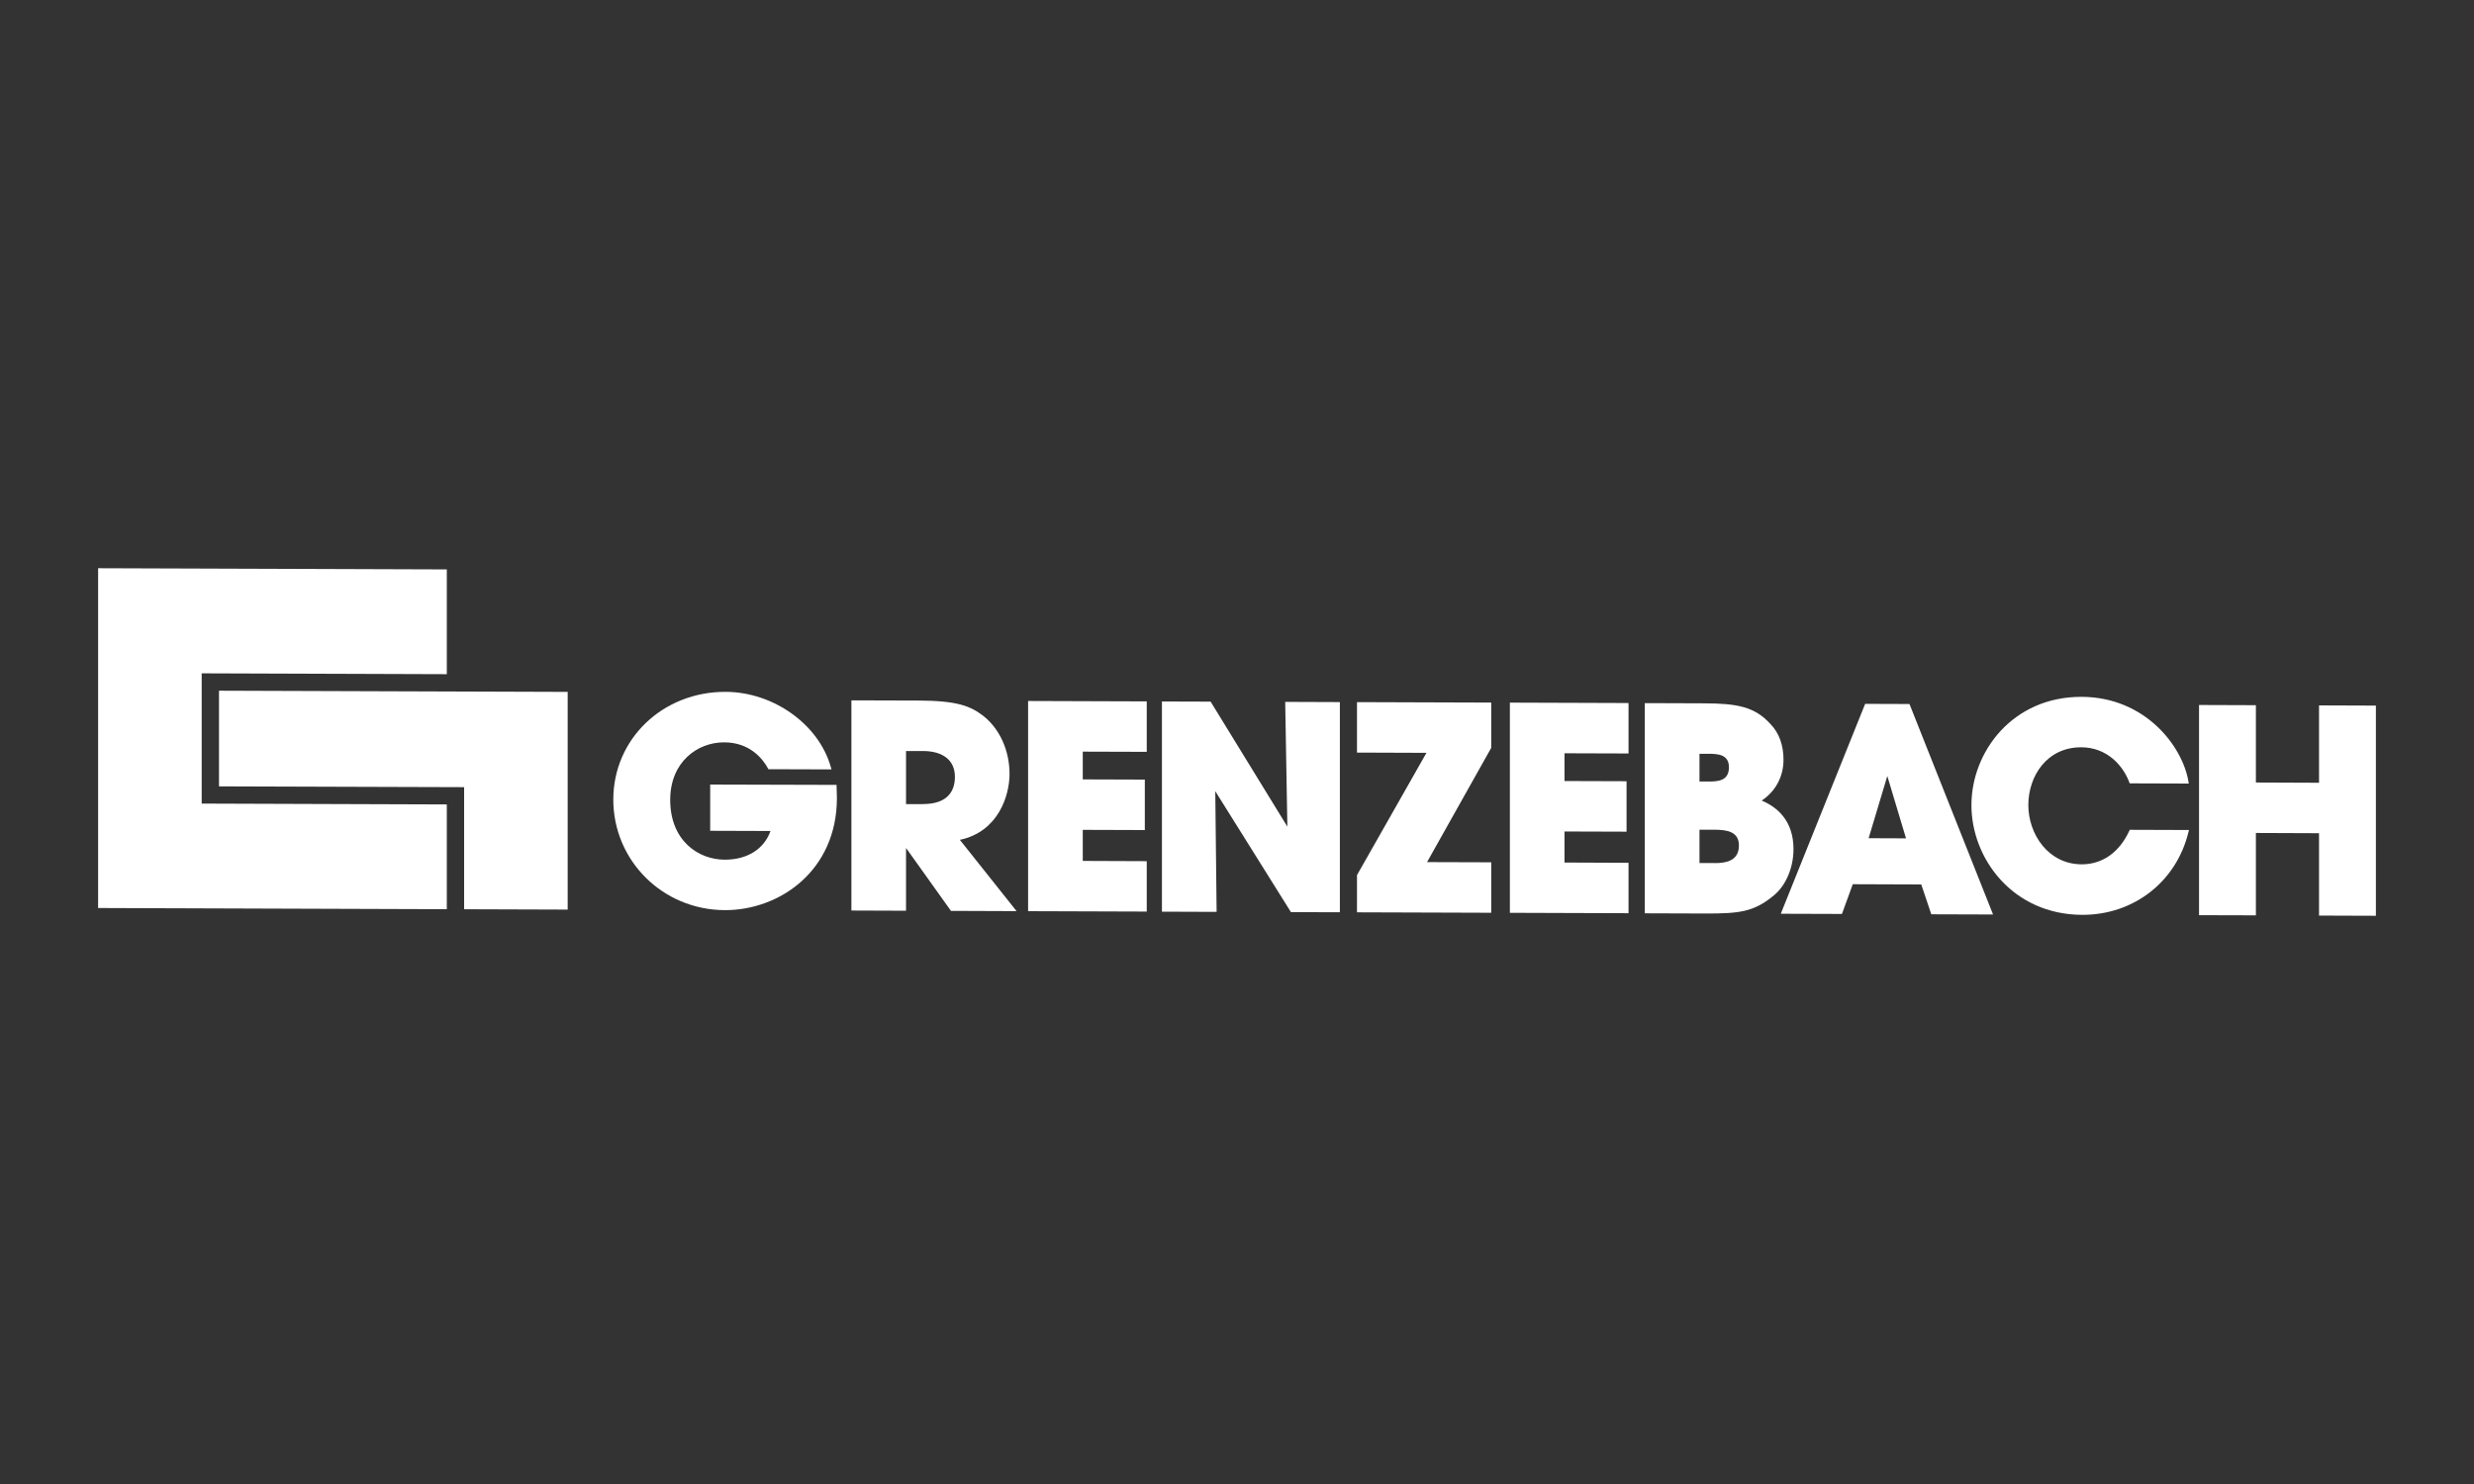
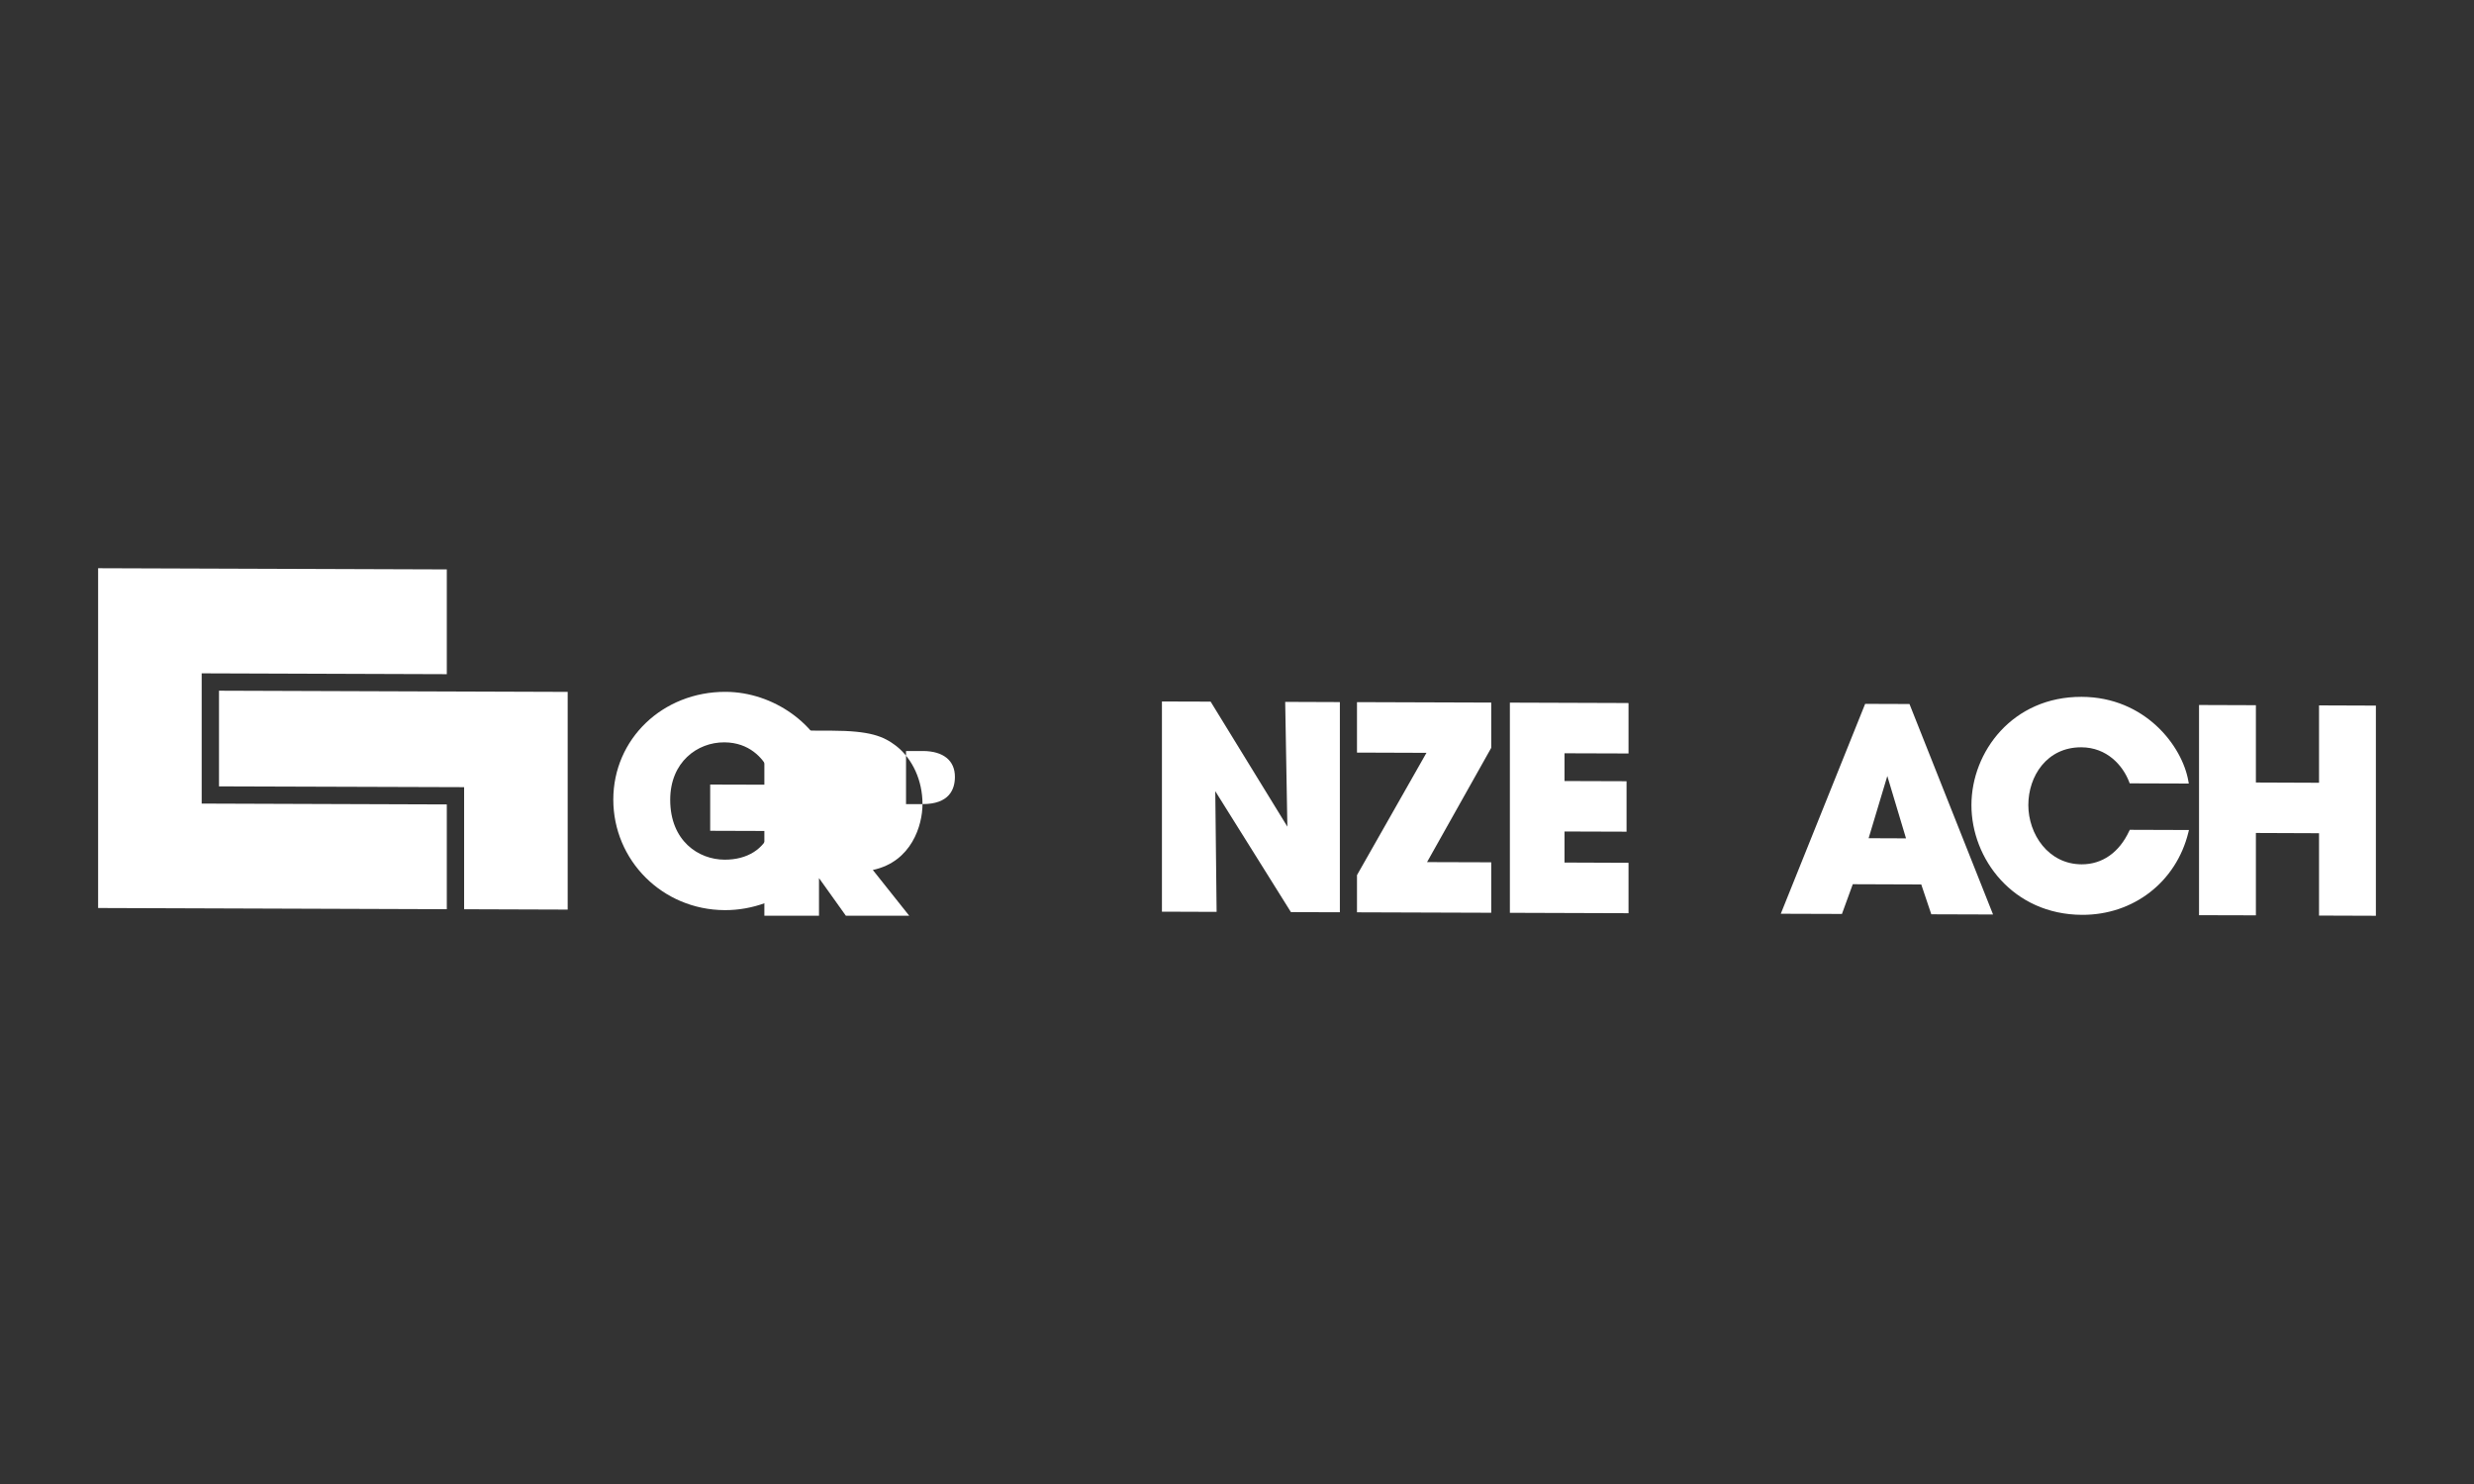
<svg xmlns="http://www.w3.org/2000/svg" id="Ebene_1" data-name="Ebene 1" viewBox="0 0 500 300">
  <rect x="0" y="0" width="500" height="300" fill="#333333" stroke="none" />
  <defs>
    <clipPath id="clippath">
      <rect x="19.83" y="114.87" width="460.34" height="70.25" fill="none" stroke-width="0" />
    </clipPath>
    <clipPath id="clippath-1">
      <rect x="19.83" y="114.87" width="460.34" height="70.25" fill="none" stroke-width="0" />
    </clipPath>
    <clipPath id="clippath-2">
      <rect x="19.83" y="114.87" width="460.34" height="70.25" fill="none" stroke-width="0" />
    </clipPath>
  </defs>
  <polygon points="19.83 183.56 19.83 114.87 90.3 115.11 90.3 136.29 40.76 136.12 40.76 162.45 90.3 162.62 90.3 183.8 19.83 183.56" fill="#fff" stroke-width="0" />
  <polygon points="93.8 183.81 93.8 159.13 44.26 158.97 44.26 139.63 114.73 139.87 114.73 183.88 93.8 183.81" fill="#fff" stroke-width="0" />
  <g clip-path="url(#clippath)">
    <path d="m143.53,158.59v9.36l12.19.04c-1.29,3.63-4.66,5.82-9.28,5.8-5.29-.02-10.99-3.81-10.99-12.1,0-7.66,5.5-11.64,10.93-11.62,5.14.02,7.72,3.27,8.8,5.21l.12.22,12.75.04-.16-.55c-2.46-8.59-11.59-15.09-21.23-15.13-12.73-.04-22.71,9.53-22.71,21.79s9.9,22.29,22.54,22.34c10.98.04,22.65-7.9,22.65-22.68l-.07-2.64-25.54-.07Z" fill="#fff" stroke-width="0" />
-     <path d="m186.45,162.56h-3.34v-10.74h3.45c4.09.03,6.43,1.92,6.43,5.22,0,2.53-1.14,5.53-6.55,5.51m17.59-6.09c0-4.72-1.97-9.1-5.28-11.72-2.65-2.05-5.39-3.09-13.09-3.12l-13.16-.04h-.43s0,42.49,0,42.49l11.04.04v-12.69c1.15,1.62,9.08,12.72,9.08,12.72l13.26.05s-10.7-13.46-11.46-14.41c7.86-1.67,10.04-9.07,10.04-13.31" fill="#fff" stroke-width="0" />
+     <path d="m186.45,162.56h-3.34v-10.74h3.45c4.09.03,6.43,1.92,6.43,5.22,0,2.53-1.14,5.53-6.55,5.51c0-4.72-1.97-9.1-5.28-11.72-2.65-2.05-5.39-3.09-13.09-3.12l-13.16-.04h-.43s0,42.49,0,42.49l11.04.04v-12.69c1.15,1.62,9.08,12.72,9.08,12.72l13.26.05s-10.7-13.46-11.46-14.41c7.86-1.67,10.04-9.07,10.04-13.31" fill="#fff" stroke-width="0" />
  </g>
-   <polygon points="207.78 184.2 207.78 141.71 231.33 141.79 231.76 141.79 231.76 151.99 218.83 151.95 218.83 157.56 231.37 157.6 231.37 167.8 218.83 167.76 218.83 174.04 231.76 174.09 231.76 184.28 207.78 184.2" fill="#fff" stroke-width="0" />
  <g clip-path="url(#clippath-1)">
    <path d="m259.74,141.89s.4,22.92.44,25.22c-1.29-2.1-15.51-25.27-15.51-25.27l-9.84-.03v42.49l11.05.04s-.25-22.08-.27-24.4c1.27,2.04,15.29,24.45,15.29,24.45l9.89.03v-42.49h-.43s-10.62-.04-10.62-.04Z" fill="#fff" stroke-width="0" />
    <path d="m274.25,141.94v10.2l14.04.05c-.69,1.22-14.04,24.72-14.04,24.72v7.52l27.13.09v-10.2l-12.97-.04c.68-1.21,12.97-23.1,12.97-23.1v-9.15h-.43s-26.7-.09-26.7-.09Z" fill="#fff" stroke-width="0" />
  </g>
  <polygon points="305.15 184.53 305.15 142.04 328.7 142.12 329.13 142.13 329.13 152.32 316.19 152.28 316.19 157.89 328.73 157.93 328.73 168.13 316.19 168.09 316.19 174.37 329.13 174.42 329.13 184.61 305.15 184.53" fill="#fff" stroke-width="0" />
  <g clip-path="url(#clippath-2)">
-     <path d="m346.58,174.47h-3.11v-6.74h3.11c2.52.02,4.86.41,4.86,3.2,0,3.19-2.77,3.55-4.86,3.55m-3.11-22.1h1.88c2.06.01,4.07.23,4.07,2.74,0,2.67-2.1,2.88-4.07,2.87h-1.88v-5.61Zm12.58,9.46c2.77-1.86,4.4-4.8,4.4-8.26,0-2.94-.9-5.42-2.6-7.17-3.22-3.59-6.81-4.21-13.64-4.23l-11.37-.04h-.42s0,42.49,0,42.49l12.18.04c6.88.02,9.85-.29,13.89-3.65,2.45-2.01,3.98-5.6,3.98-9.37,0-5.79-3.35-8.52-6.43-9.81" fill="#fff" stroke-width="0" />
    <path d="m377.65,169.46c.28-.94,3.24-10.8,3.78-12.58.54,1.78,3.5,11.66,3.78,12.6l-7.56-.03Zm7.97-27.14l-8.67-.03-17.05,42.43,12.36.04s2-5.5,2.19-6.01l13.84.05c.18.53,2.03,6.03,2.03,6.03l12.48.04-16.89-42.55h-.29Z" fill="#fff" stroke-width="0" />
    <path d="m430.32,167.98c-2.02,4.36-5.44,6.76-9.62,6.75-6.74-.02-10.77-6.11-10.77-11.98s3.76-11.71,10.71-11.68c5.16.02,8.38,3.63,9.67,7.01l.1.28,11.95.04-.09-.5c-1.21-7.05-8.71-16.99-21.58-17.03-13.93-.05-22.26,11.1-22.26,21.9s8.36,22.12,22.37,22.17c10.38.04,19-6.65,21.46-16.62l.13-.53-11.96-.04-.11.25Z" fill="#fff" stroke-width="0" />
  </g>
  <polygon points="468.68 185.09 468.68 168.44 455.92 168.39 455.92 185.04 444.43 185.01 444.43 142.52 455.92 142.56 455.92 158.19 468.68 158.24 468.68 142.6 479.74 142.64 480.17 142.64 480.17 185.13 468.68 185.09" fill="#fff" stroke-width="0" />
</svg>